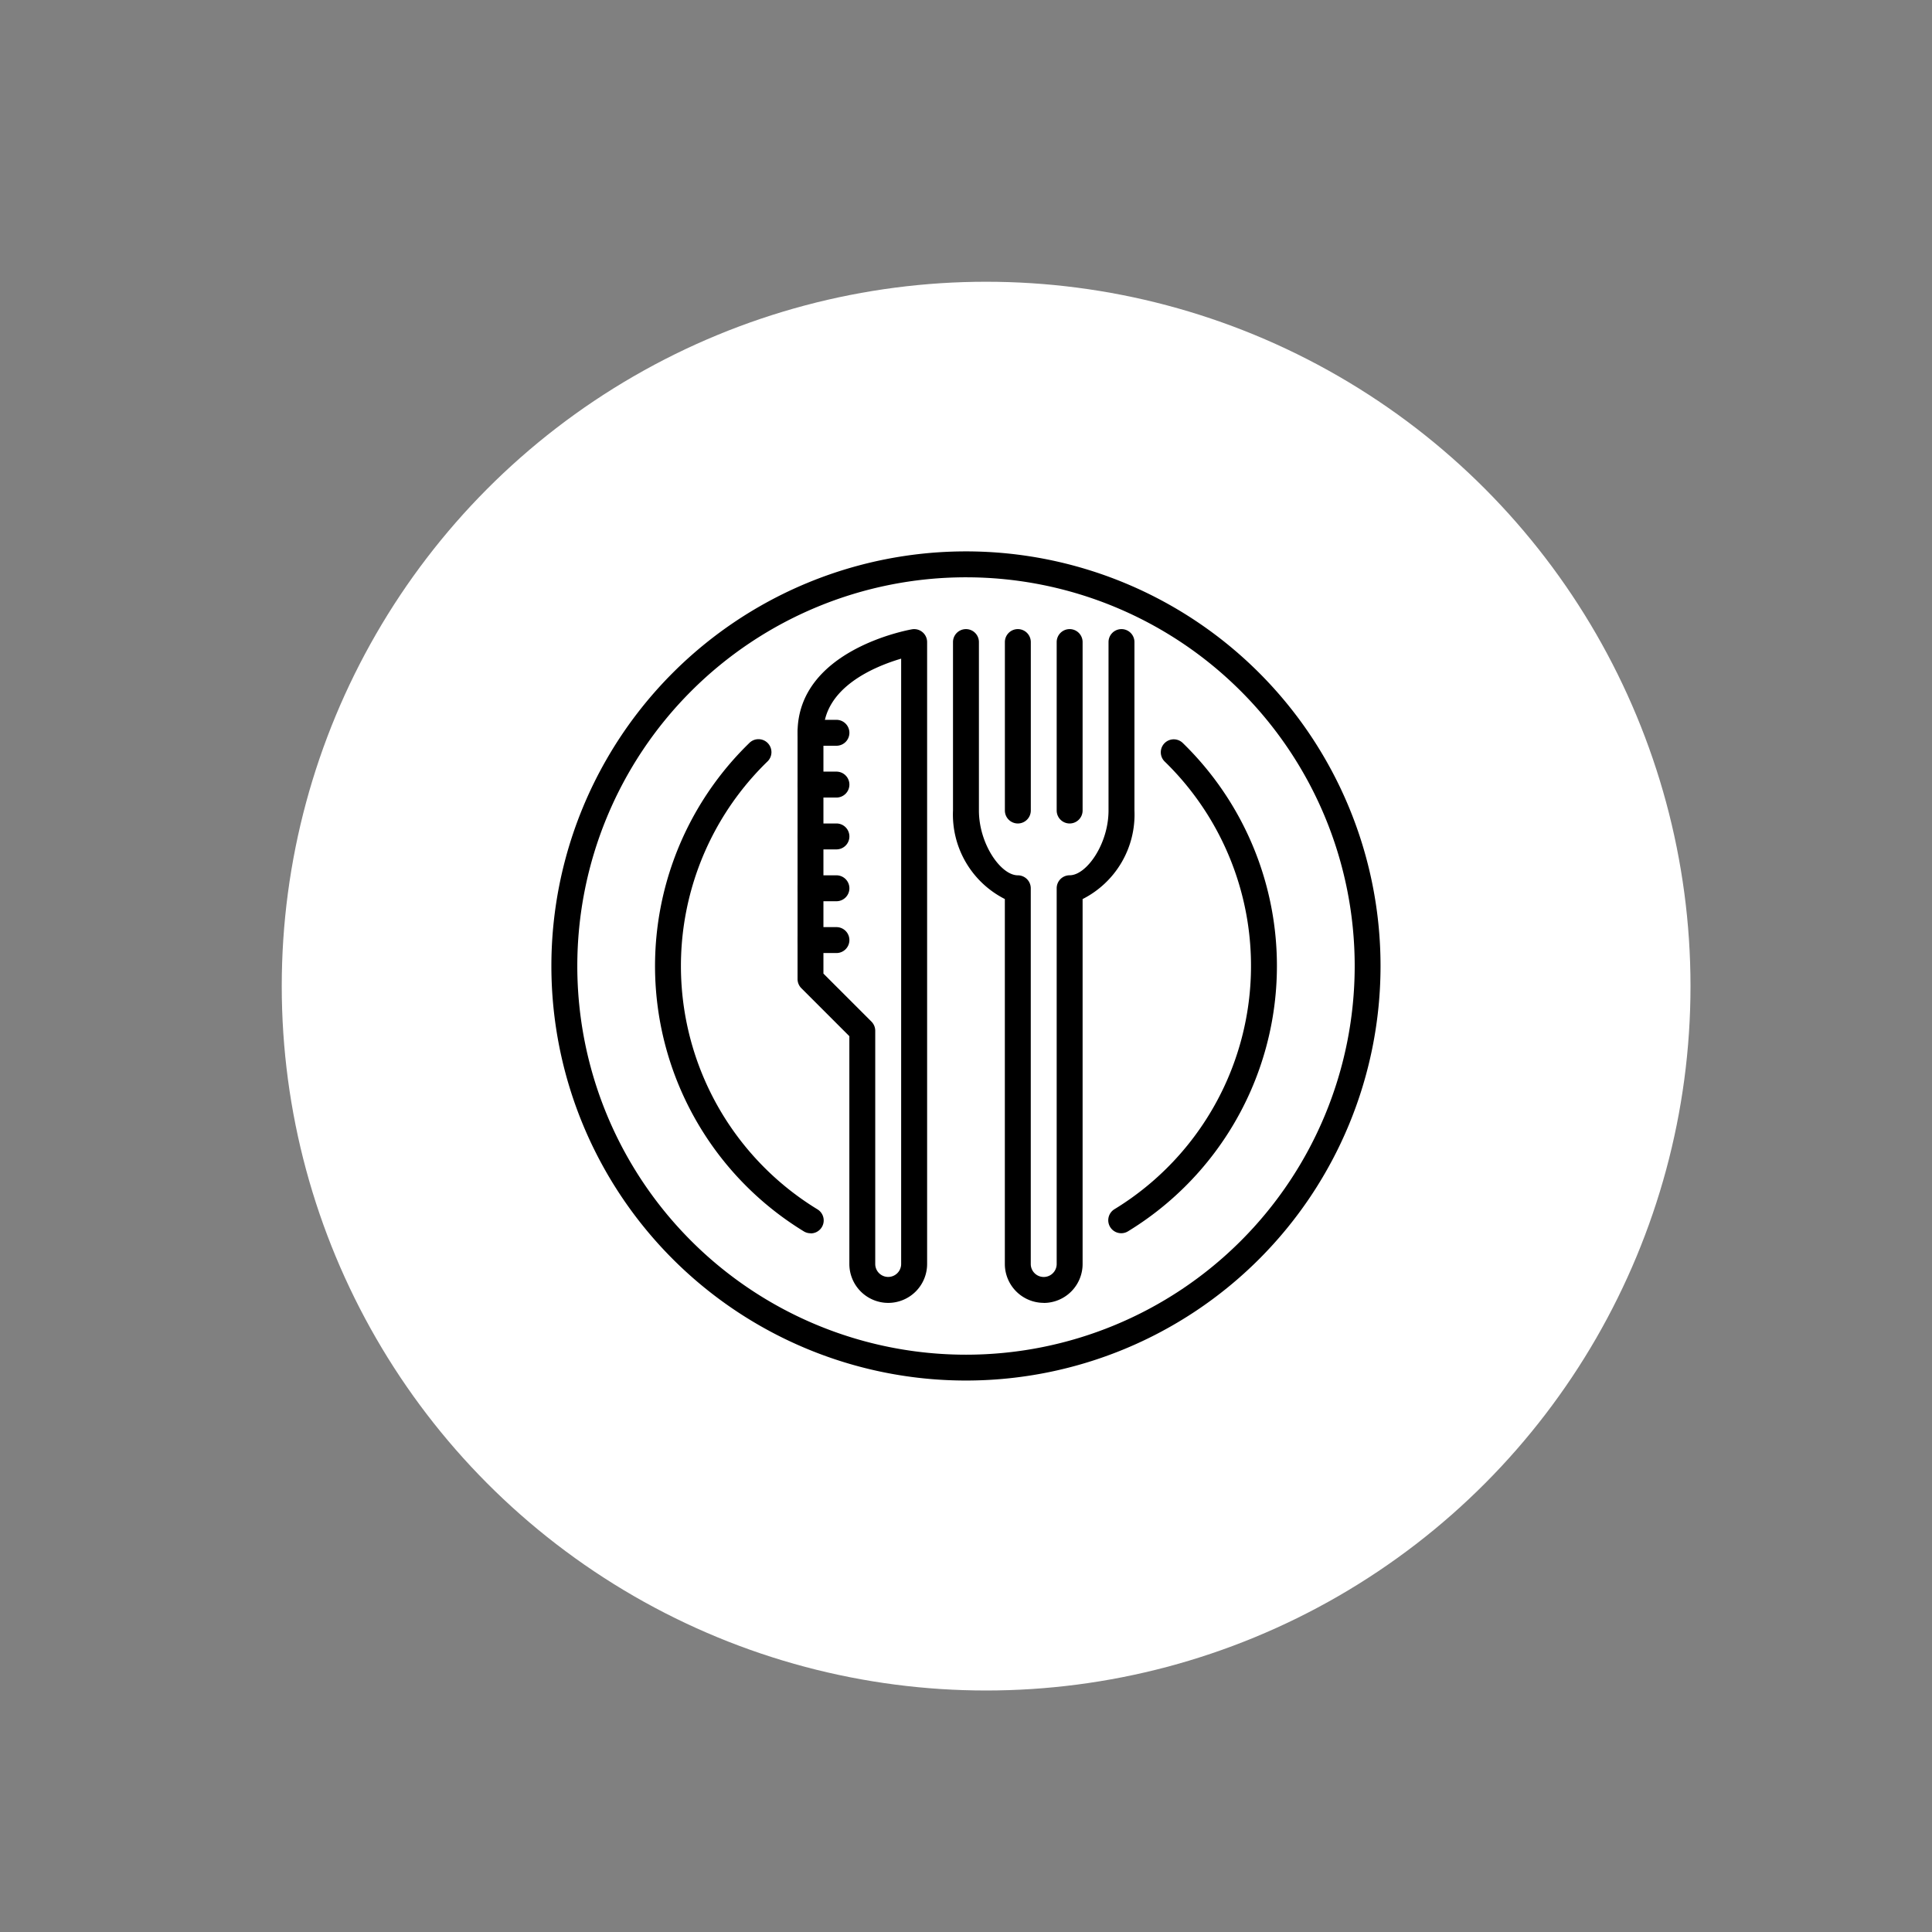
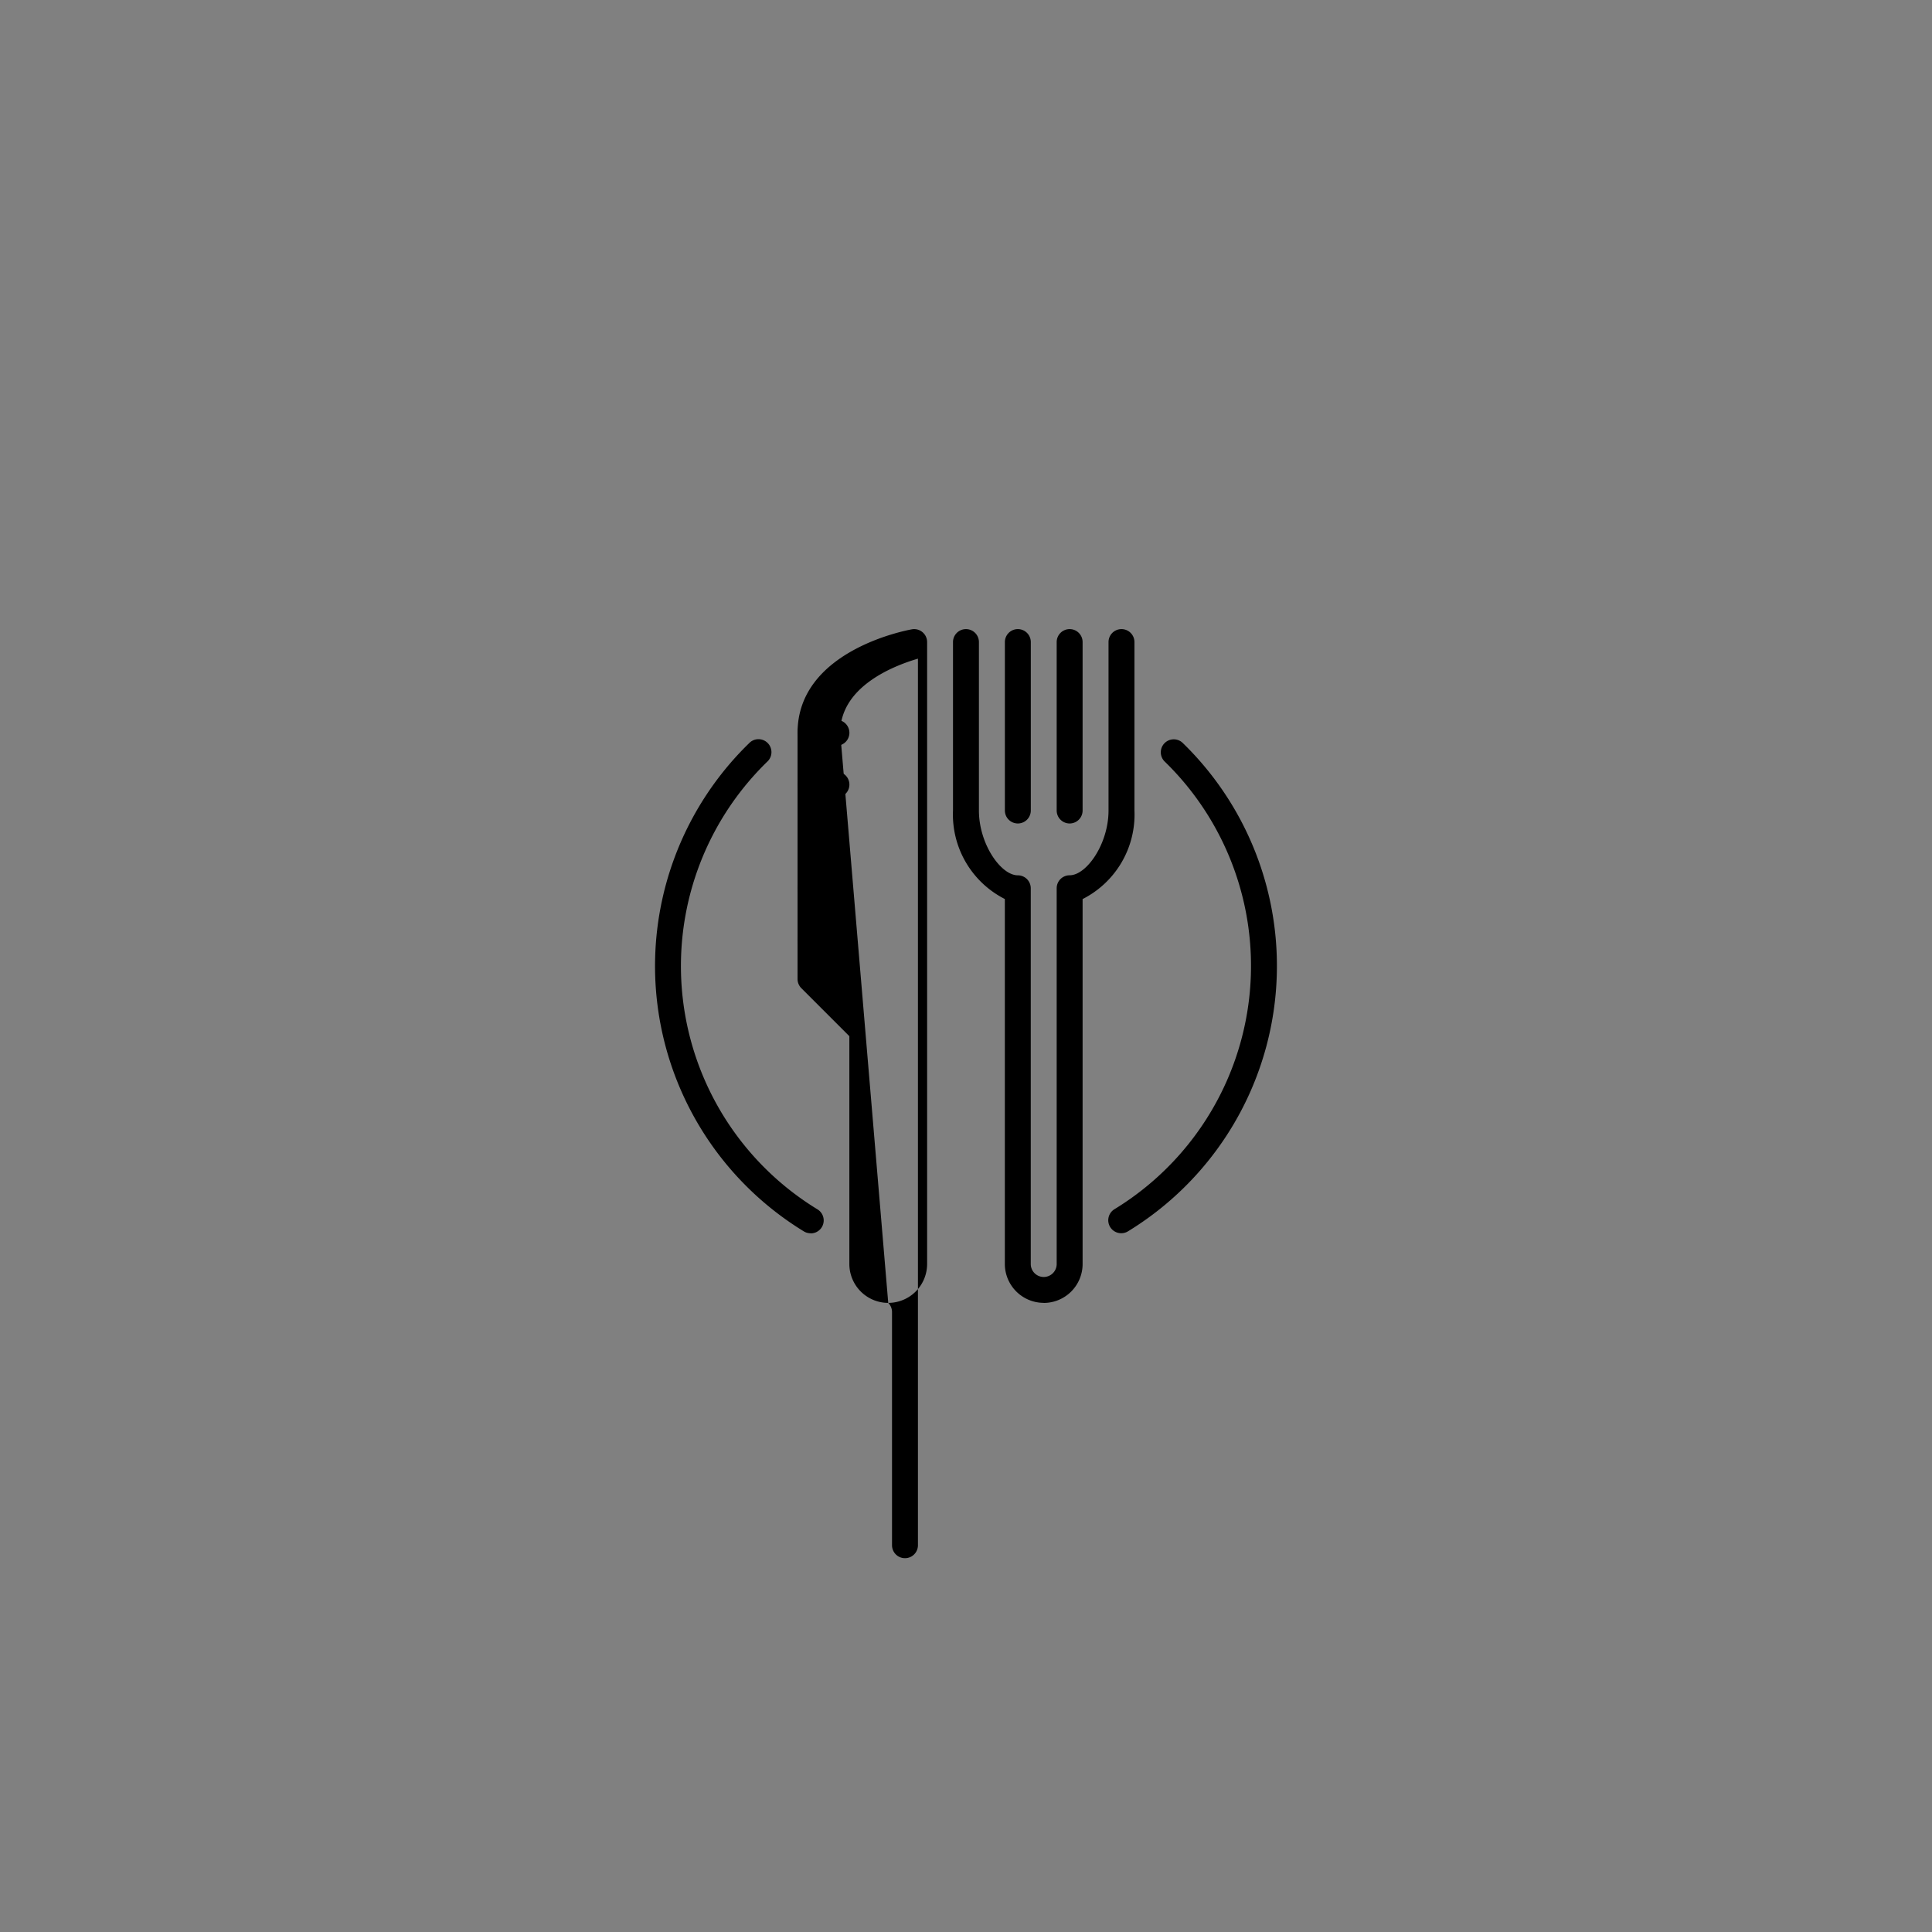
<svg xmlns="http://www.w3.org/2000/svg" width="48" height="48" viewBox="0 0 48 48">
  <rect x="0" y="0" width="48" height="48" fill="#808080" stroke="none" />
  <defs>
    <clipPath id="clip-Restaurant">
      <rect width="48" height="48" />
    </clipPath>
  </defs>
  <g id="Restaurant" clip-path="url(#clip-Restaurant)">
-     <circle id="Ellipse_1" data-name="Ellipse 1" cx="17.5" cy="17.5" r="17.5" transform="translate(7 7)" fill="#fff" />
    <g id="restaurant-2" data-name="restaurant" transform="translate(13.699 13.699)">
      <path id="Line_161" data-name="Line 161" d="M-3.034-3.356h-.644A.322.322,0,0,1-4-3.678.322.322,0,0,1-3.678-4h.644a.322.322,0,0,1,.322.322A.322.322,0,0,1-3.034-3.356Z" transform="translate(10.116 8.185)" />
      <path id="Line_162" data-name="Line 162" d="M-3.034-3.356h-.644A.322.322,0,0,1-4-3.678.322.322,0,0,1-3.678-4h.644a.322.322,0,0,1,.322.322A.322.322,0,0,1-3.034-3.356Z" transform="translate(10.116 9.472)" />
-       <path id="Line_163" data-name="Line 163" d="M-3.034-3.356h-.644A.322.322,0,0,1-4-3.678.322.322,0,0,1-3.678-4h.644a.322.322,0,0,1,.322.322A.322.322,0,0,1-3.034-3.356Z" transform="translate(10.116 10.76)" />
      <path id="Line_164" data-name="Line 164" d="M-3.034-3.356h-.644A.322.322,0,0,1-4-3.678.322.322,0,0,1-3.678-4h.644a.322.322,0,0,1,.322.322A.322.322,0,0,1-3.034-3.356Z" transform="translate(10.116 12.048)" />
      <path id="Line_165" data-name="Line 165" d="M-3.034-3.356h-.644A.322.322,0,0,1-4-3.678.322.322,0,0,1-3.678-4h.644a.322.322,0,0,1,.322.322A.322.322,0,0,1-3.034-3.356Z" transform="translate(10.116 13.335)" />
      <path id="Line_166" data-name="Line 166" d="M-3.678.829A.322.322,0,0,1-4,.507V-3.678A.322.322,0,0,1-3.678-4a.322.322,0,0,1,.322.322V.507A.322.322,0,0,1-3.678.829Z" transform="translate(15.267 5.931)" />
      <path id="Line_167" data-name="Line 167" d="M-3.678.829A.322.322,0,0,1-4,.507V-3.678A.322.322,0,0,1-3.678-4a.322.322,0,0,1,.322.322V.507A.322.322,0,0,1-3.678.829Z" transform="translate(16.554 5.931)" />
      <path id="Path_2123" data-name="Path 2123" d="M126.253,40.739a.967.967,0,0,1-.966-.966V30.706a2.352,2.352,0,0,1-1.288-2.2V24.322a.322.322,0,1,1,.644,0v4.185c0,.829.544,1.61.966,1.61a.322.322,0,0,1,.322.322v9.335a.322.322,0,1,0,.644,0V30.438a.322.322,0,0,1,.322-.322c.421,0,.966-.78.966-1.61V24.322a.322.322,0,1,1,.644,0v4.185a2.352,2.352,0,0,1-1.288,2.2v9.068a.967.967,0,0,1-.966.966Z" transform="translate(-114.021 -22.069)" />
-       <path id="Path_2124" data-name="Path 2124" d="M78.253,40.739a.967.967,0,0,1-.966-.966V34.113l-1.193-1.193A.322.322,0,0,1,76,32.692V26.575c0-2.05,2.725-2.55,2.842-2.571a.322.322,0,0,1,.377.317V39.773A.967.967,0,0,1,78.253,40.739Zm-1.61-8.181,1.193,1.193a.322.322,0,0,1,.094.227v5.794a.322.322,0,1,0,.644,0V24.733c-.655.193-1.931.715-1.931,1.842Z" transform="translate(-69.884 -22.068)" />
-       <path id="Ellipse_9" data-name="Ellipse 9" d="M6.3-4A10.3,10.3,0,1,1-4,6.3,10.3,10.3,0,0,1,6.3-4Zm0,19.958A9.657,9.657,0,1,0-3.356,6.3,9.657,9.657,0,0,0,6.3,15.958Z" transform="translate(4 4)" />
+       <path id="Path_2124" data-name="Path 2124" d="M78.253,40.739a.967.967,0,0,1-.966-.966V34.113l-1.193-1.193A.322.322,0,0,1,76,32.692V26.575c0-2.05,2.725-2.55,2.842-2.571a.322.322,0,0,1,.377.317V39.773A.967.967,0,0,1,78.253,40.739Za.322.322,0,0,1,.094.227v5.794a.322.322,0,1,0,.644,0V24.733c-.655.193-1.931.715-1.931,1.842Z" transform="translate(-69.884 -22.068)" />
      <path id="Path_2125" data-name="Path 2125" d="M172.321,70.232a.322.322,0,0,1-.169-.6,7.082,7.082,0,0,0,1.235-11.126.322.322,0,0,1,.448-.462,7.726,7.726,0,0,1-1.346,12.137A.321.321,0,0,1,172.321,70.232Z" transform="translate(-158.157 -53.292)" />
      <path id="Path_2126" data-name="Path 2126" d="M35.863,70.344a.32.32,0,0,1-.168-.048,7.726,7.726,0,0,1-1.358-12.127.322.322,0,1,1,.449.461,7.082,7.082,0,0,0,1.245,11.117.322.322,0,0,1-.168.6Z" transform="translate(-29.425 -53.403)" />
    </g>
  </g>
</svg>